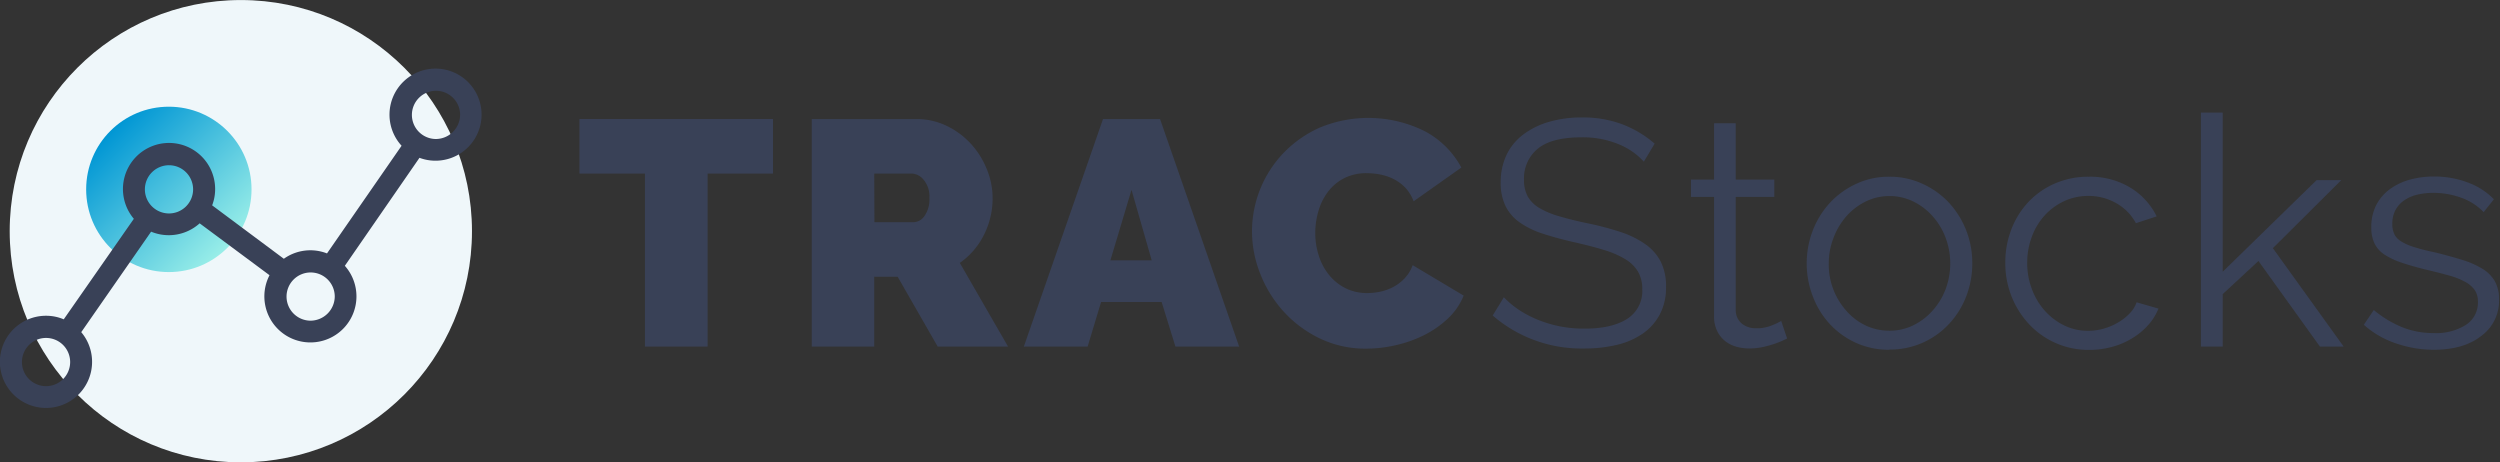
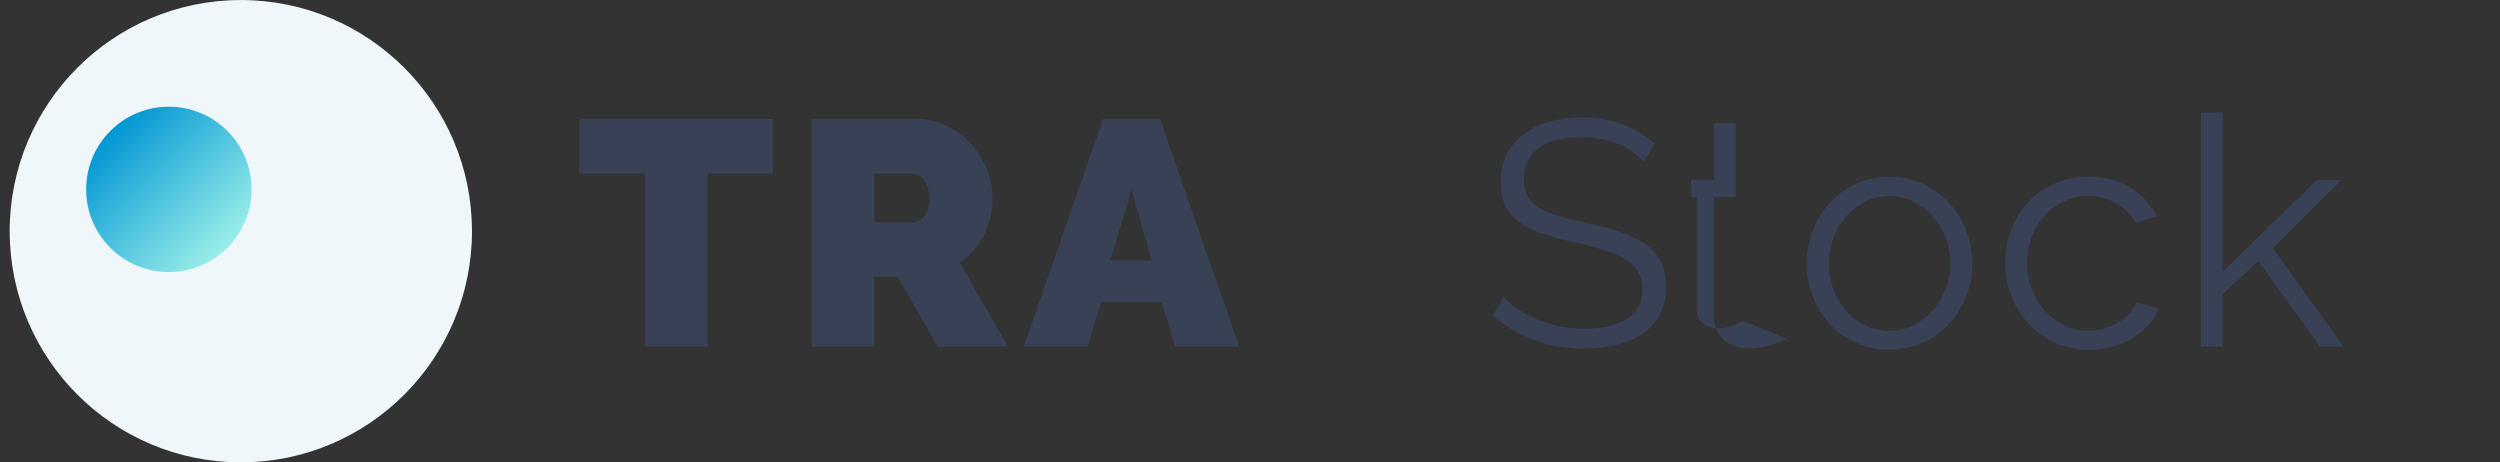
<svg xmlns="http://www.w3.org/2000/svg" viewBox="0 0 518.51 95.88">
  <rect x="0" y="0" width="518.51" height="95.88" fill="#333333" stroke="none" />
  <defs>
    <style>.cls-1{fill:#eff7fa;}.cls-2{fill:url(#Dégradé_sans_nom_18);}.cls-3{fill:#394157;}</style>
    <linearGradient id="Dégradé_sans_nom_18" x1="22.89" y1="27.15" x2="47.15" y2="51.4" gradientUnits="userSpaceOnUse">
      <stop offset="0" stop-color="#0096d4" />
      <stop offset="1" stop-color="#99eee8" />
    </linearGradient>
  </defs>
  <g id="Calque_2" data-name="Calque 2">
    <circle class="cls-1" cx="49.95" cy="47.95" r="47.94" />
    <circle class="cls-2" cx="35.02" cy="39.28" r="17.15" />
-     <path class="cls-3" d="M90.35,14.23a9.55,9.55,0,0,0-7.06,16L67.82,52.56a9.48,9.48,0,0,0-8.95,1.11L44,42.59a9.37,9.37,0,0,0,.62-3.36,9.56,9.56,0,1,0-16.86,6.15L13.22,66.23a9.36,9.36,0,0,0-3.67-.74,9.56,9.56,0,1,0,7.3,3.4L31.34,48.05a9.57,9.57,0,0,0,10.07-1.73L55.9,57.08a9.55,9.55,0,1,0,15.62-1.95L87,32.73a9.45,9.45,0,0,0,3.33.6,9.55,9.55,0,1,0,0-19.1ZM9.55,80.09a5,5,0,1,1,5-5A5,5,0,0,1,9.55,80.09ZM35,44.27a5,5,0,1,1,5.05-5A5,5,0,0,1,35,44.27ZM64.38,66.51a5,5,0,1,1,5.05-5.05A5.06,5.06,0,0,1,64.38,66.51Zm26-37.68a5,5,0,1,1,5.05-5A5.06,5.06,0,0,1,90.35,28.83Z" />
    <path class="cls-3" d="M160.32,36H146.76V71.88h-13V36H120.18V24.69h40.14Z" />
    <path class="cls-3" d="M168.36,71.88V24.69H190a14.35,14.35,0,0,1,6.38,1.43,16.43,16.43,0,0,1,5,3.72,17.38,17.38,0,0,1,3.29,5.25,15.72,15.72,0,0,1,1.2,5.95,16.76,16.76,0,0,1-1.8,7.68,15.57,15.57,0,0,1-5,5.81l10,17.35H194.48l-8.31-14.49h-4.85V71.88Zm13-25.79h8.17a2.87,2.87,0,0,0,2.23-1.33,5.9,5.9,0,0,0,1-3.72,5.36,5.36,0,0,0-1.2-3.76A3.34,3.34,0,0,0,189.16,36h-7.84Z" />
    <path class="cls-3" d="M228.77,24.69H240.6L257,71.88H243.79l-2.86-9.24H228.37l-2.79,9.24H212.35ZM238.87,54l-4.19-14.62L230.3,54Z" />
-     <path class="cls-3" d="M259.67,47.89a23.56,23.56,0,0,1,6.38-16,24.12,24.12,0,0,1,7.57-5.38,26.27,26.27,0,0,1,22,.76,18.42,18.42,0,0,1,7.47,7.48l-9.9,7a8.4,8.4,0,0,0-1.76-2.86A8.88,8.88,0,0,0,289,37.12a10.5,10.5,0,0,0-2.75-.93,15,15,0,0,0-2.76-.27,10,10,0,0,0-4.82,1.1,9.81,9.81,0,0,0-3.32,2.86,12.17,12.17,0,0,0-1.93,4,16.22,16.22,0,0,0-.63,4.42,15.13,15.13,0,0,0,.73,4.72,12.14,12.14,0,0,0,2.13,4,10.47,10.47,0,0,0,3.42,2.76,10,10,0,0,0,4.55,1,12.87,12.87,0,0,0,2.72-.3,10.13,10.13,0,0,0,2.7-1,9.07,9.07,0,0,0,2.32-1.79A7.94,7.94,0,0,0,293,55l10.57,6.31A13.42,13.42,0,0,1,300.37,66a20.69,20.69,0,0,1-4.91,3.46,25.87,25.87,0,0,1-5.92,2.12,27,27,0,0,1-6.15.73,21.78,21.78,0,0,1-9.6-2.09,24.42,24.42,0,0,1-7.51-5.55,25.28,25.28,0,0,1-4.88-7.84A23.92,23.92,0,0,1,259.67,47.89Z" />
    <path class="cls-3" d="M340.94,33.53a14.25,14.25,0,0,0-5.31-3.65,19.44,19.44,0,0,0-7.58-1.4c-4.16,0-7.2.79-9.1,2.36a7.86,7.86,0,0,0-2.86,6.41,7.08,7.08,0,0,0,.76,3.49,6.66,6.66,0,0,0,2.36,2.36,17,17,0,0,0,4.09,1.73c1.66.49,3.62,1,5.88,1.46A64,64,0,0,1,336,48.08a19.6,19.6,0,0,1,5.15,2.5,10.21,10.21,0,0,1,3.26,3.62,11.28,11.28,0,0,1,1.13,5.31,11.93,11.93,0,0,1-1.26,5.65,11.33,11.33,0,0,1-3.52,4,15.87,15.87,0,0,1-5.39,2.36,28.71,28.71,0,0,1-6.84.76,28.13,28.13,0,0,1-18.94-6.84l2.32-3.79a18.12,18.12,0,0,0,3,2.53,22.36,22.36,0,0,0,3.92,2.09,25.37,25.37,0,0,0,4.62,1.4,26.1,26.1,0,0,0,5.18.49q5.64,0,8.81-2A6.81,6.81,0,0,0,340.61,60a7.06,7.06,0,0,0-.9-3.69A7.62,7.62,0,0,0,337,53.7a19,19,0,0,0-4.45-1.89q-2.65-.81-6.18-1.6-3.72-.85-6.51-1.79a17.32,17.32,0,0,1-4.72-2.33,9,9,0,0,1-2.89-3.36,10.85,10.85,0,0,1-1-4.81,13.29,13.29,0,0,1,1.22-5.82A11.53,11.53,0,0,1,316,27.85a16.38,16.38,0,0,1,5.32-2.59,24,24,0,0,1,6.78-.9,23.15,23.15,0,0,1,8.4,1.43,22.42,22.42,0,0,1,6.68,4Z" />
-     <path class="cls-3" d="M370.65,70.21c-.27.14-.65.31-1.16.54s-1.1.44-1.76.66a22.11,22.11,0,0,1-2.26.6,13.48,13.48,0,0,1-2.66.26,9.8,9.8,0,0,1-2.79-.39,6.67,6.67,0,0,1-2.33-1.23,6.09,6.09,0,0,1-1.59-2.1,6.71,6.71,0,0,1-.6-2.92V40.84h-4.79V37.25h4.79V25.56H360V37.25h8v3.59h-8V64.37a3.56,3.56,0,0,0,1.36,2.82,4.65,4.65,0,0,0,2.82.9,8.47,8.47,0,0,0,3.39-.63,13.52,13.52,0,0,0,1.86-.9Z" />
+     <path class="cls-3" d="M370.65,70.21c-.27.14-.65.31-1.16.54s-1.1.44-1.76.66a22.11,22.11,0,0,1-2.26.6,13.48,13.48,0,0,1-2.66.26,9.8,9.8,0,0,1-2.79-.39,6.67,6.67,0,0,1-2.33-1.23,6.09,6.09,0,0,1-1.59-2.1,6.71,6.71,0,0,1-.6-2.92V40.84h-4.79V37.25h4.79V25.56H360V37.25v3.59h-8V64.37a3.56,3.56,0,0,0,1.36,2.82,4.65,4.65,0,0,0,2.82.9,8.47,8.47,0,0,0,3.39-.63,13.52,13.52,0,0,0,1.86-.9Z" />
    <path class="cls-3" d="M391.85,72.54a16.43,16.43,0,0,1-6.91-1.43,17,17,0,0,1-5.42-3.89A17.56,17.56,0,0,1,376,61.51a19.06,19.06,0,0,1,0-13.76A18,18,0,0,1,379.59,42,17.36,17.36,0,0,1,385,38.12a15.92,15.92,0,0,1,6.85-1.47,16.12,16.12,0,0,1,6.88,1.47A17.3,17.3,0,0,1,404.18,42a18.19,18.19,0,0,1,3.59,5.71,18.61,18.61,0,0,1,1.29,6.91,18.8,18.8,0,0,1-1.26,6.85,17.59,17.59,0,0,1-3.56,5.71,16.66,16.66,0,0,1-12.39,5.32ZM379.29,54.73a14.39,14.39,0,0,0,1,5.42A14.55,14.55,0,0,0,383,64.53a12.23,12.23,0,0,0,4,3,11.4,11.4,0,0,0,4.88,1.06,11.13,11.13,0,0,0,4.88-1.09,13.11,13.11,0,0,0,4-3,14.34,14.34,0,0,0,2.73-4.42,15.27,15.27,0,0,0,0-10.87,14.14,14.14,0,0,0-2.73-4.45,13,13,0,0,0-4-3,11.14,11.14,0,0,0-4.88-1.1,11,11,0,0,0-4.85,1.1,12.85,12.85,0,0,0-4,3,14.54,14.54,0,0,0-2.72,4.49A14.82,14.82,0,0,0,379.29,54.73Z" />
    <path class="cls-3" d="M415.91,54.46a19,19,0,0,1,1.26-6.91,17.39,17.39,0,0,1,3.55-5.68,16.57,16.57,0,0,1,5.49-3.82,17.35,17.35,0,0,1,7-1.4,16.16,16.16,0,0,1,8.57,2.23,14.34,14.34,0,0,1,5.52,6L443,46.29a10.44,10.44,0,0,0-4.08-4.15,11.52,11.52,0,0,0-5.82-1.5,11.76,11.76,0,0,0-4.95,1.06,12.64,12.64,0,0,0-4,2.9A13.25,13.25,0,0,0,421.45,49a15.37,15.37,0,0,0-1,5.51,15.15,15.15,0,0,0,1,5.52,14.09,14.09,0,0,0,2.72,4.49,13.11,13.11,0,0,0,4,3,11.21,11.21,0,0,0,4.89,1.09,12,12,0,0,0,3.29-.46,12.52,12.52,0,0,0,3-1.3,10.61,10.61,0,0,0,2.39-1.89,6.14,6.14,0,0,0,1.4-2.26L447.67,64a11.38,11.38,0,0,1-2.13,3.42,14.54,14.54,0,0,1-3.28,2.72,16.07,16.07,0,0,1-4.19,1.8,17.84,17.84,0,0,1-4.75.63,16.85,16.85,0,0,1-12.5-5.35,18.32,18.32,0,0,1-3.62-5.75A18.75,18.75,0,0,1,415.91,54.46Z" />
    <path class="cls-3" d="M481.16,71.88,468.41,54.13,461,61V71.88h-4.52V23.36H461v33l19.47-19h5.12L471.4,51.47l14.68,20.41Z" />
-     <path class="cls-3" d="M504.82,72.54a24,24,0,0,1-7.91-1.33,18.92,18.92,0,0,1-6.64-3.85l2.06-3.06a22.69,22.69,0,0,0,5.95,3.59,17.36,17.36,0,0,0,6.48,1.19,11.67,11.67,0,0,0,6.67-1.69,5.48,5.48,0,0,0,2.5-4.82,4.19,4.19,0,0,0-.67-2.42,5.63,5.63,0,0,0-2-1.7,14.84,14.84,0,0,0-3.25-1.29q-2-.57-4.56-1.17-3-.72-5.18-1.46a16,16,0,0,1-3.62-1.66,6,6,0,0,1-2.13-2.29,7.56,7.56,0,0,1-.7-3.43,9.93,9.93,0,0,1,1-4.58,9.38,9.38,0,0,1,2.79-3.29,12.53,12.53,0,0,1,4.13-2,18.49,18.49,0,0,1,5-.67,19.57,19.57,0,0,1,7.25,1.3,14.25,14.25,0,0,1,5.25,3.42L515.12,44a12,12,0,0,0-4.68-3,16.92,16.92,0,0,0-5.75-1,14.42,14.42,0,0,0-3.32.37,7.89,7.89,0,0,0-2.69,1.16,5.66,5.66,0,0,0-1.83,2,5.9,5.9,0,0,0-.67,2.89,4.77,4.77,0,0,0,.47,2.26,3.92,3.92,0,0,0,1.53,1.49,11.82,11.82,0,0,0,2.69,1.13c1.08.34,2.4.68,3.95,1q3.33.81,5.85,1.6a18.32,18.32,0,0,1,4.22,1.86,7.36,7.36,0,0,1,2.56,2.59,7.52,7.52,0,0,1,.86,3.72,9,9,0,0,1-3.65,7.58Q511,72.54,504.82,72.54Z" />
  </g>
</svg>